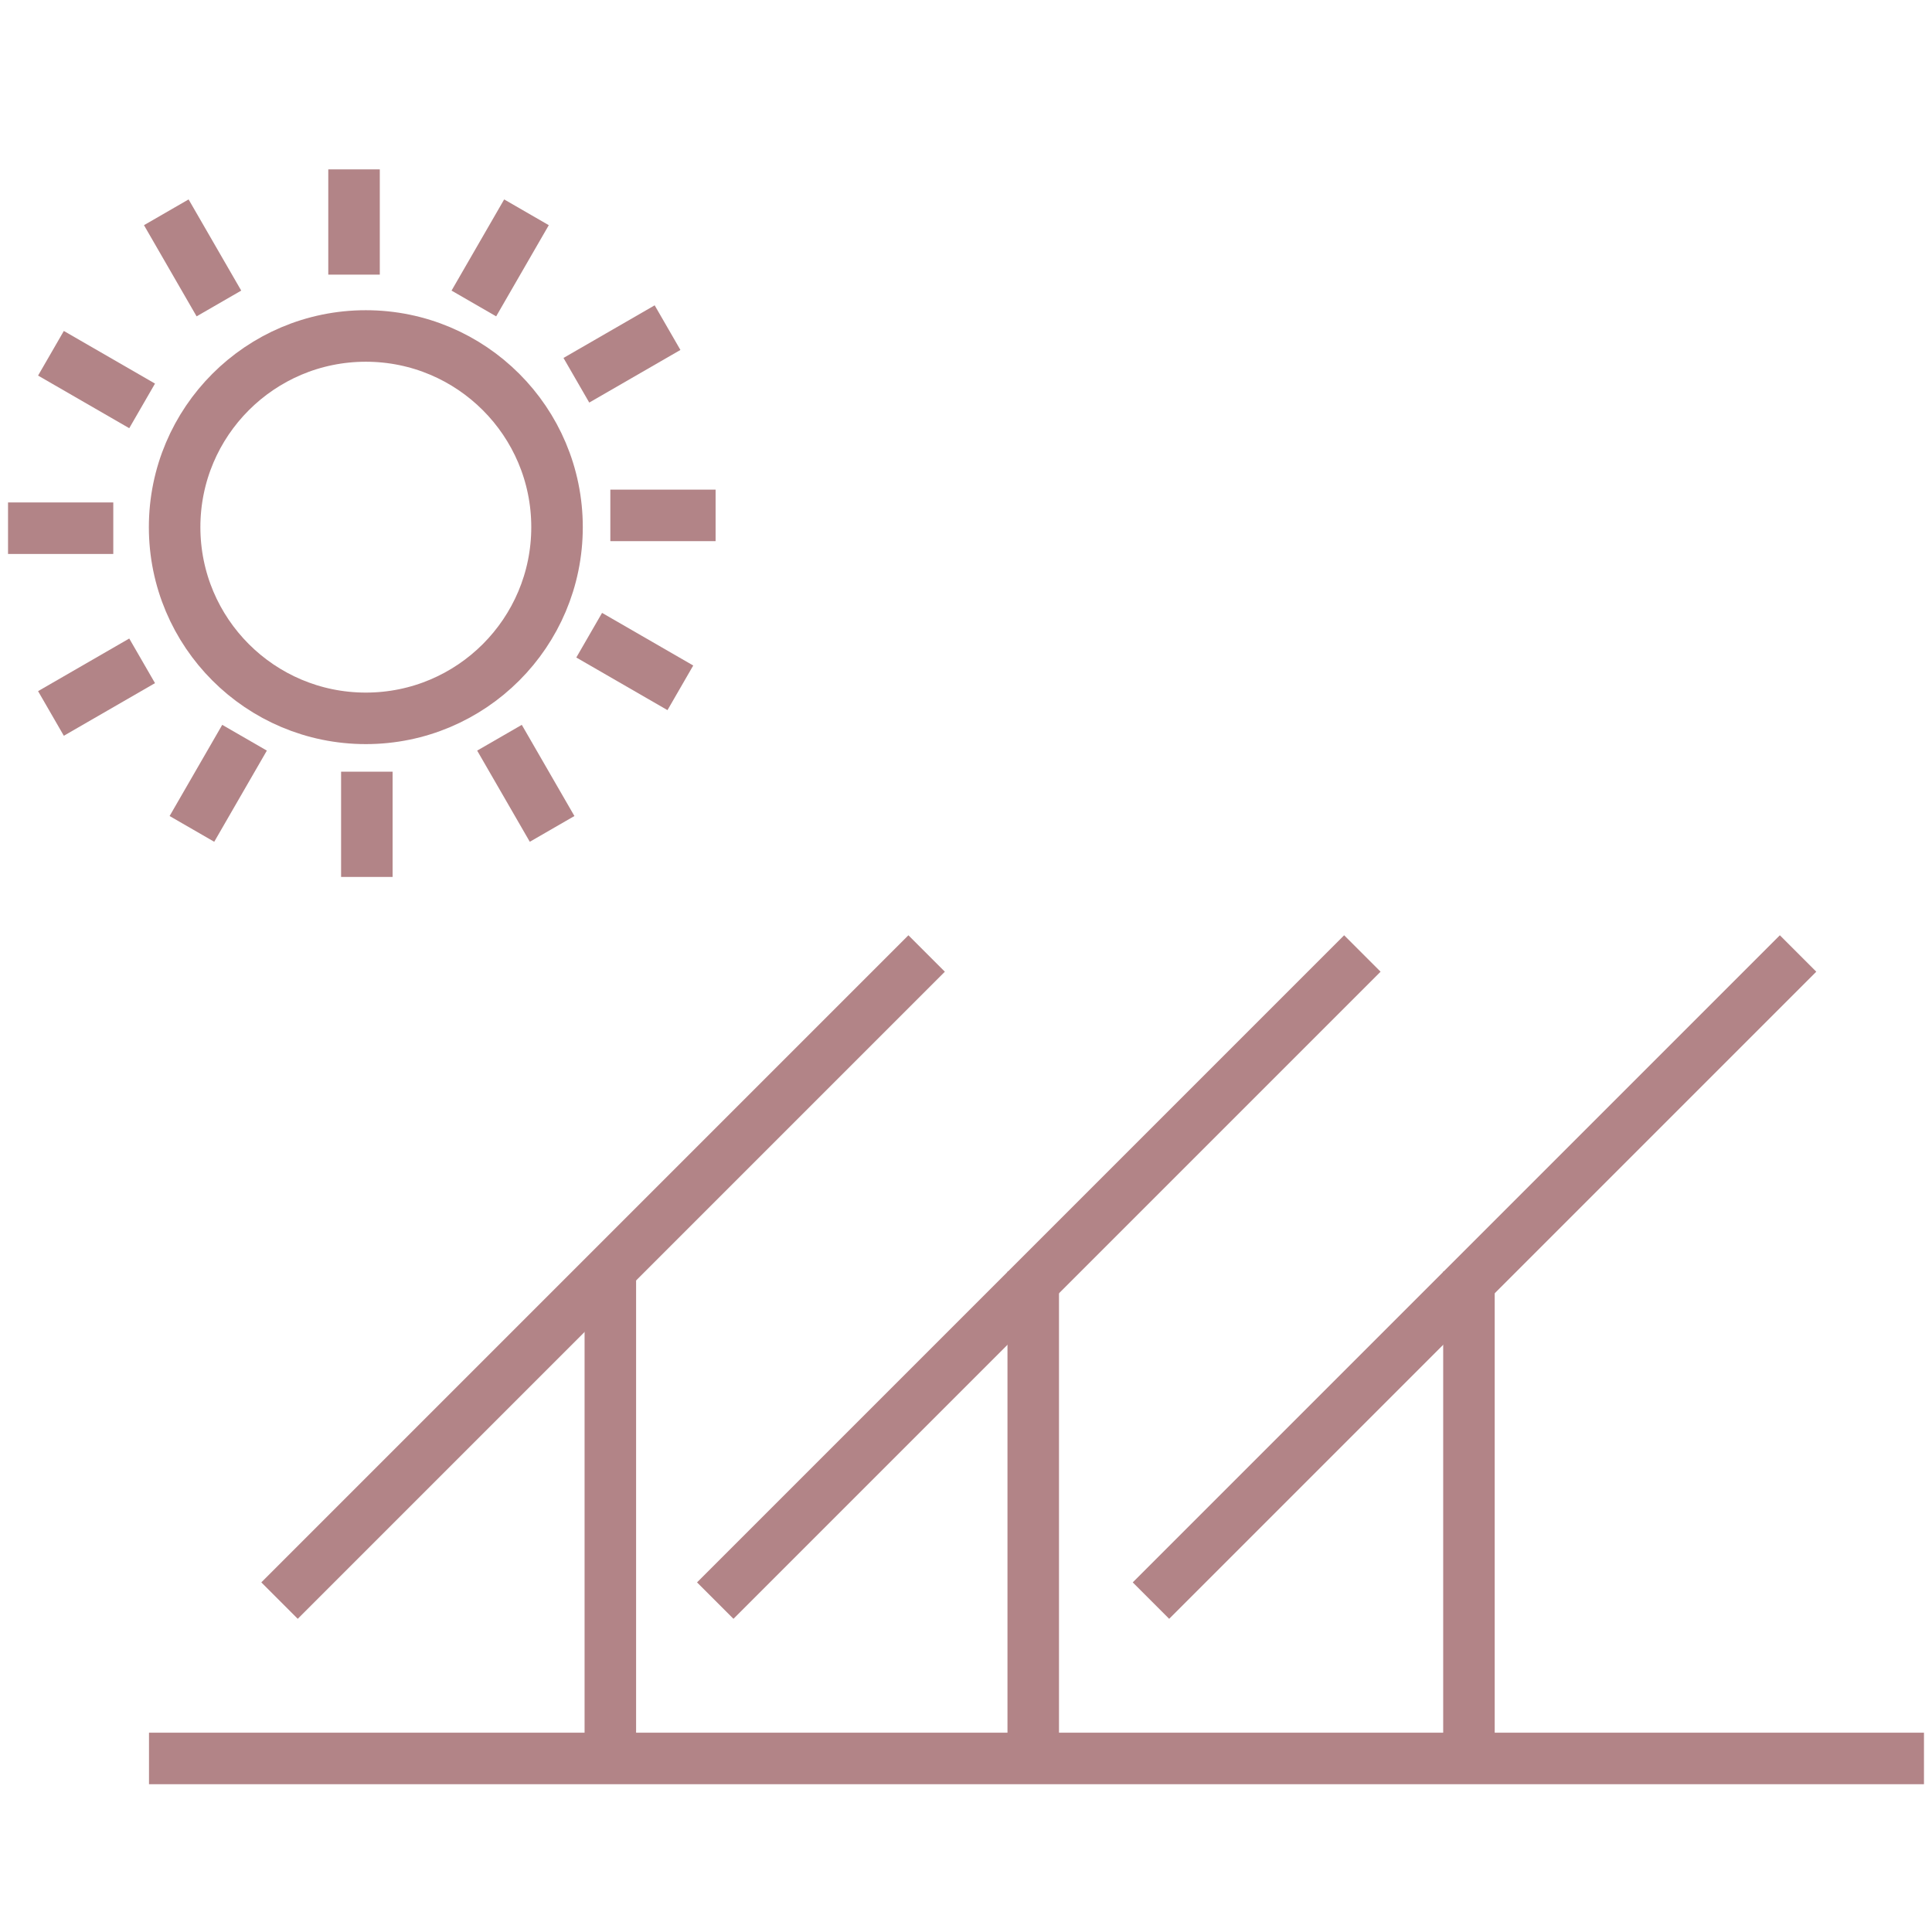
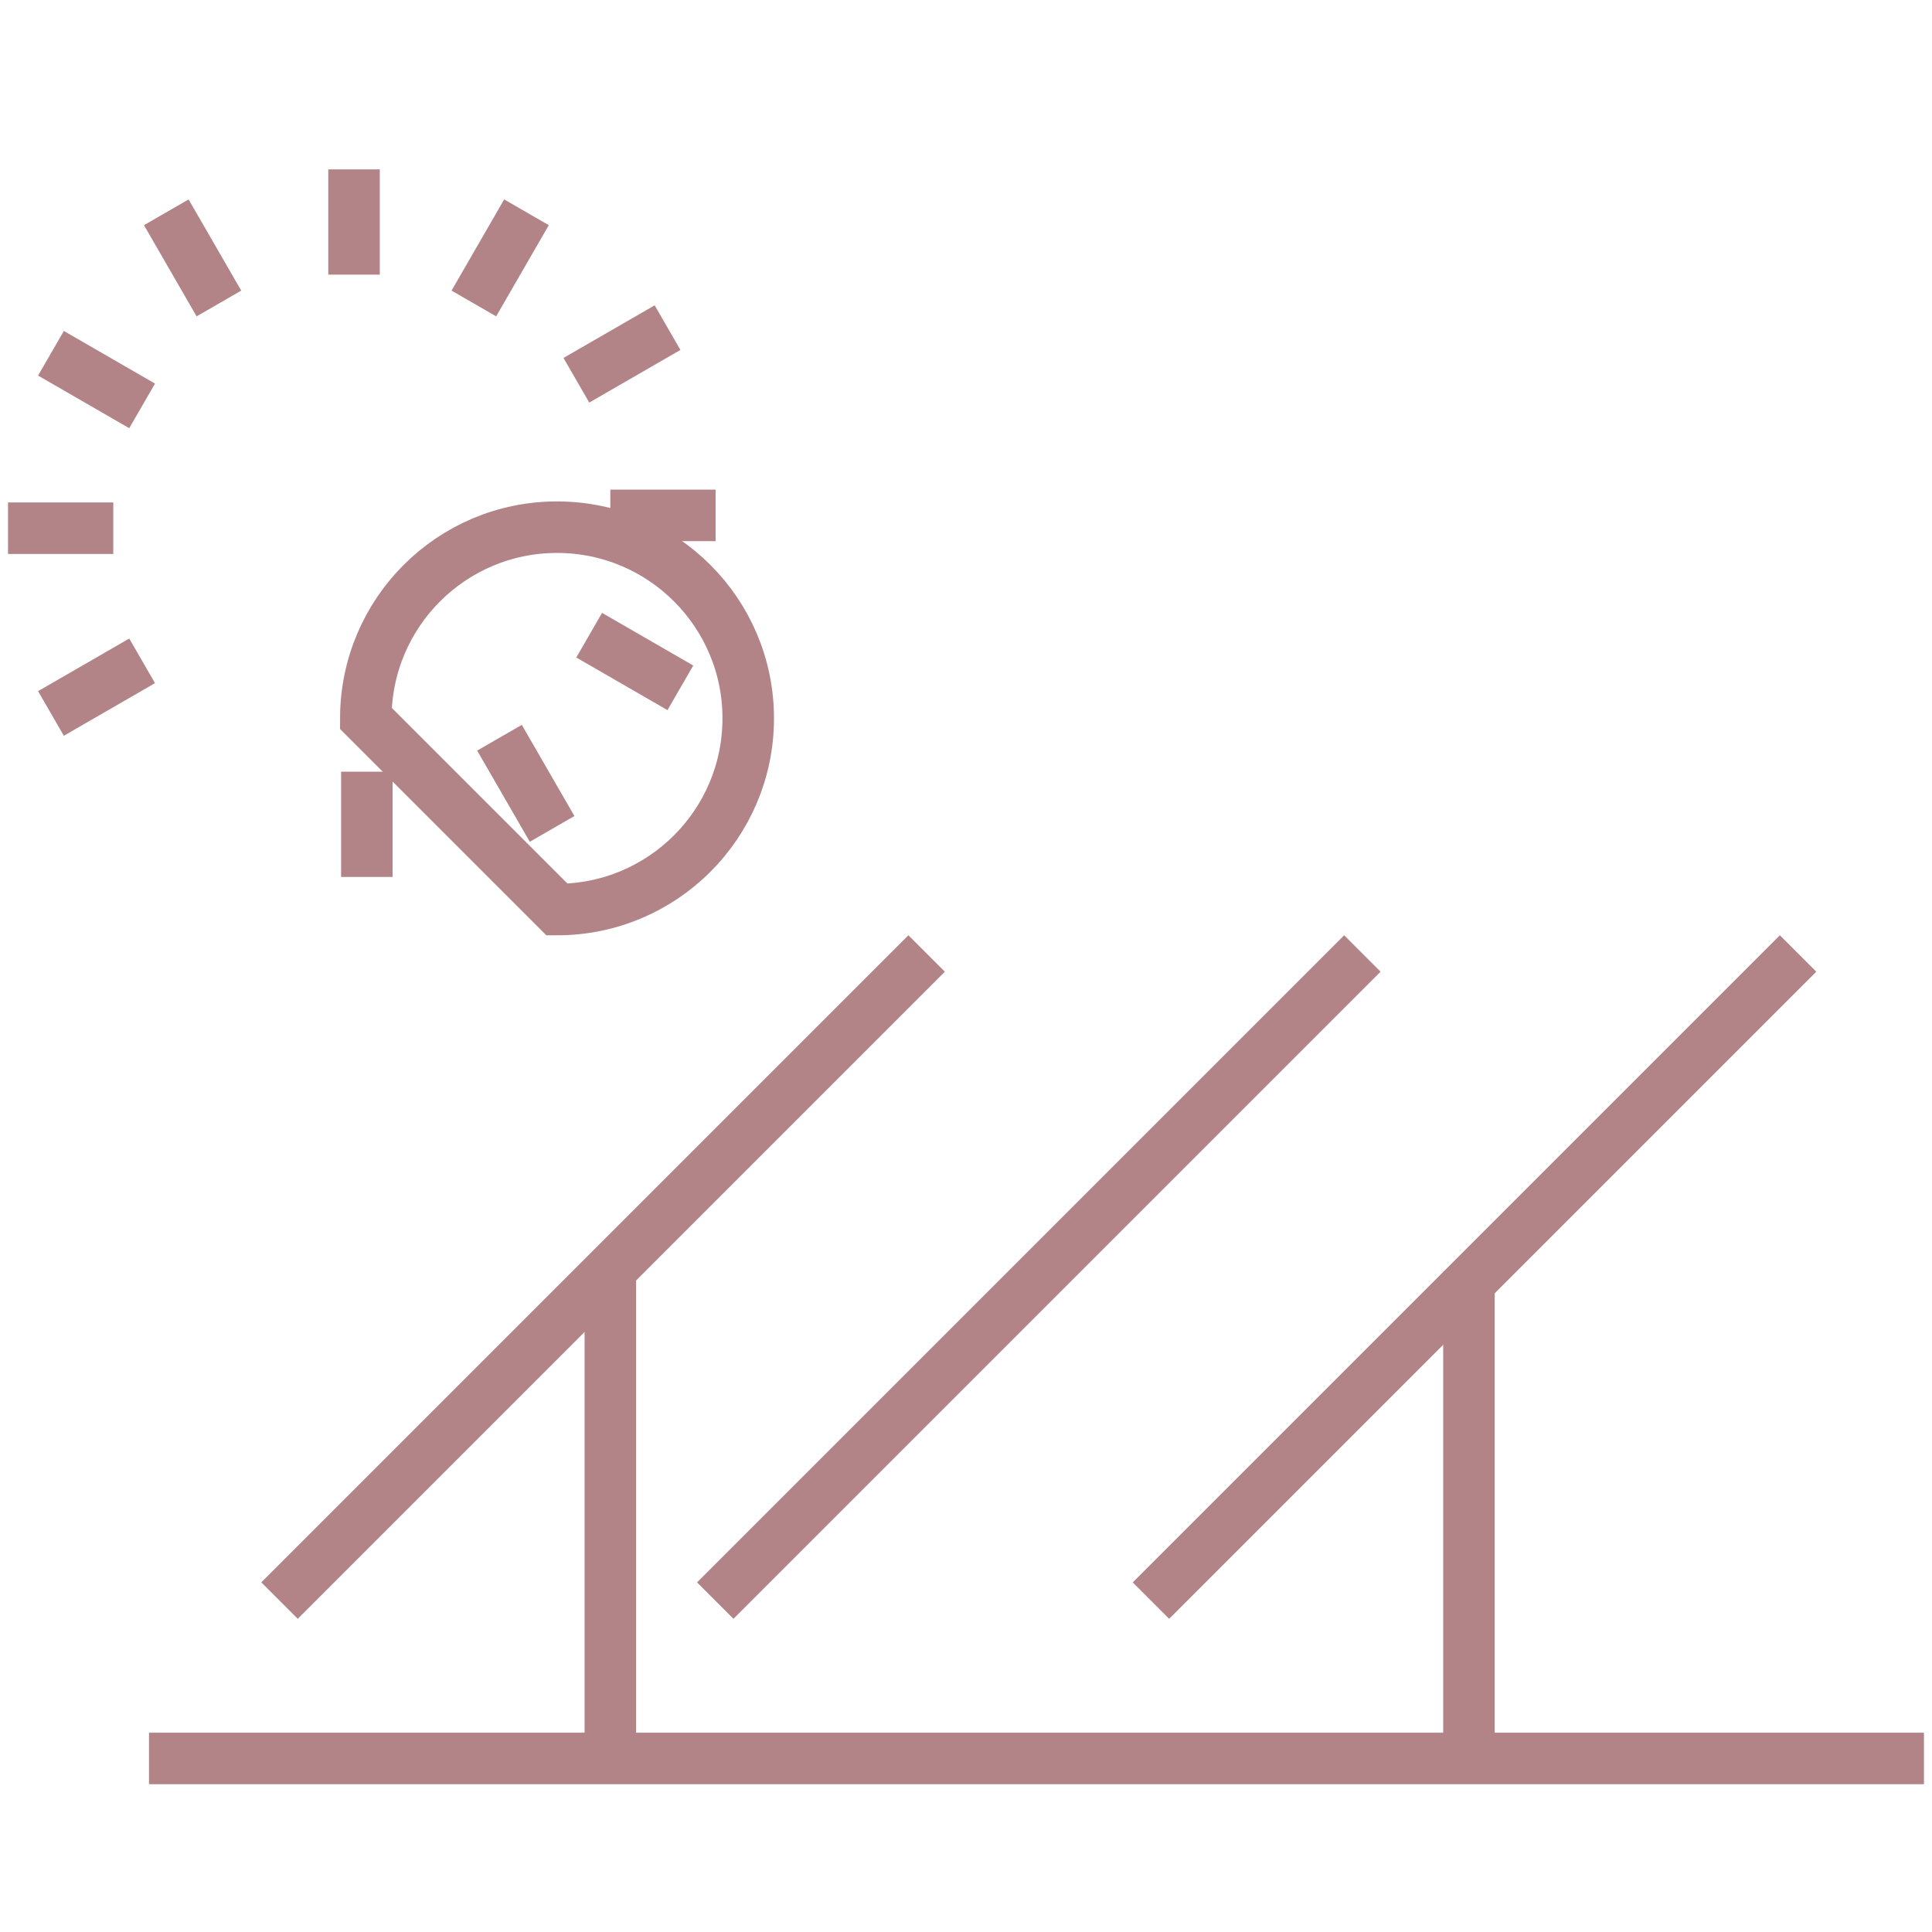
<svg xmlns="http://www.w3.org/2000/svg" xmlns:ns1="http://www.serif.com/" width="100%" height="100%" viewBox="0 0 300 300" version="1.1" xml:space="preserve" style="fill-rule:evenodd;clip-rule:evenodd;stroke-miterlimit:22.926;">
  <g id="_19" ns1:id="19">
    <path d="M23.136,273.051l275.617,0" style="fill:none;fill-rule:nonzero;stroke:#b28487;stroke-width:8px;" />
    <path d="M94.773,273.699l0,-76.265" style="fill:none;fill-rule:nonzero;stroke:#b28487;stroke-width:8px;" />
    <path d="M43.405,248.54l100.483,-100.483" style="fill:none;fill-rule:nonzero;stroke:#b28487;stroke-width:8px;" />
-     <path d="M160.44,273.699l0,-76.265" style="fill:none;fill-rule:nonzero;stroke:#b28487;stroke-width:8px;" />
    <path d="M111.063,248.54l100.483,-100.483" style="fill:none;fill-rule:nonzero;stroke:#b28487;stroke-width:8px;" />
    <path d="M228.098,273.699l-0,-76.265" style="fill:none;fill-rule:nonzero;stroke:#b28487;stroke-width:8px;" />
    <path d="M178.72,248.54l100.483,-100.483" style="fill:none;fill-rule:nonzero;stroke:#b28487;stroke-width:8px;" />
-     <path d="M56.805,111.544c-16.397,0 -29.689,-13.293 -29.689,-29.69c-0,-16.391 13.292,-29.684 29.689,-29.684c16.397,0 29.69,13.293 29.69,29.684c-0,16.397 -13.293,29.69 -29.69,29.69Z" style="fill:none;fill-rule:nonzero;stroke:#b28487;stroke-width:8px;" />
+     <path d="M56.805,111.544c-0,-16.391 13.292,-29.684 29.689,-29.684c16.397,0 29.69,13.293 29.69,29.684c-0,16.397 -13.293,29.69 -29.69,29.69Z" style="fill:none;fill-rule:nonzero;stroke:#b28487;stroke-width:8px;" />
    <path d="M54.975,42.645l-0,-16.344" style="fill:none;fill-rule:nonzero;stroke:#b28487;stroke-width:8px;" />
    <path d="M73.579,47.124l8.172,-14.158" style="fill:none;fill-rule:nonzero;stroke:#b28487;stroke-width:8px;" />
    <path d="M89.498,59.047l14.158,-8.172" style="fill:none;fill-rule:nonzero;stroke:#b28487;stroke-width:8px;" />
    <path d="M94.773,80.029l16.344,0" style="fill:none;fill-rule:nonzero;stroke:#b28487;stroke-width:8px;" />
    <path d="M91.488,98.633l14.158,8.172" style="fill:none;fill-rule:nonzero;stroke:#b28487;stroke-width:8px;" />
    <path d="M77.559,114.553l8.172,14.158" style="fill:none;fill-rule:nonzero;stroke:#b28487;stroke-width:8px;" />
    <path d="M56.964,119.827l0,16.344" style="fill:none;fill-rule:nonzero;stroke:#b28487;stroke-width:8px;" />
-     <path d="M37.973,114.553l-8.172,14.158" style="fill:none;fill-rule:nonzero;stroke:#b28487;stroke-width:8px;" />
    <path d="M22.069,102.613l-14.157,8.172" style="fill:none;fill-rule:nonzero;stroke:#b28487;stroke-width:8px;" />
    <path d="M17.591,82.019l-16.344,-0" style="fill:none;fill-rule:nonzero;stroke:#b28487;stroke-width:8px;" />
    <path d="M22.069,63.027l-14.157,-8.172" style="fill:none;fill-rule:nonzero;stroke:#b28487;stroke-width:8px;" />
    <path d="M33.993,47.124l-8.172,-14.158" style="fill:none;fill-rule:nonzero;stroke:#b28487;stroke-width:8px;" />
  </g>
</svg>